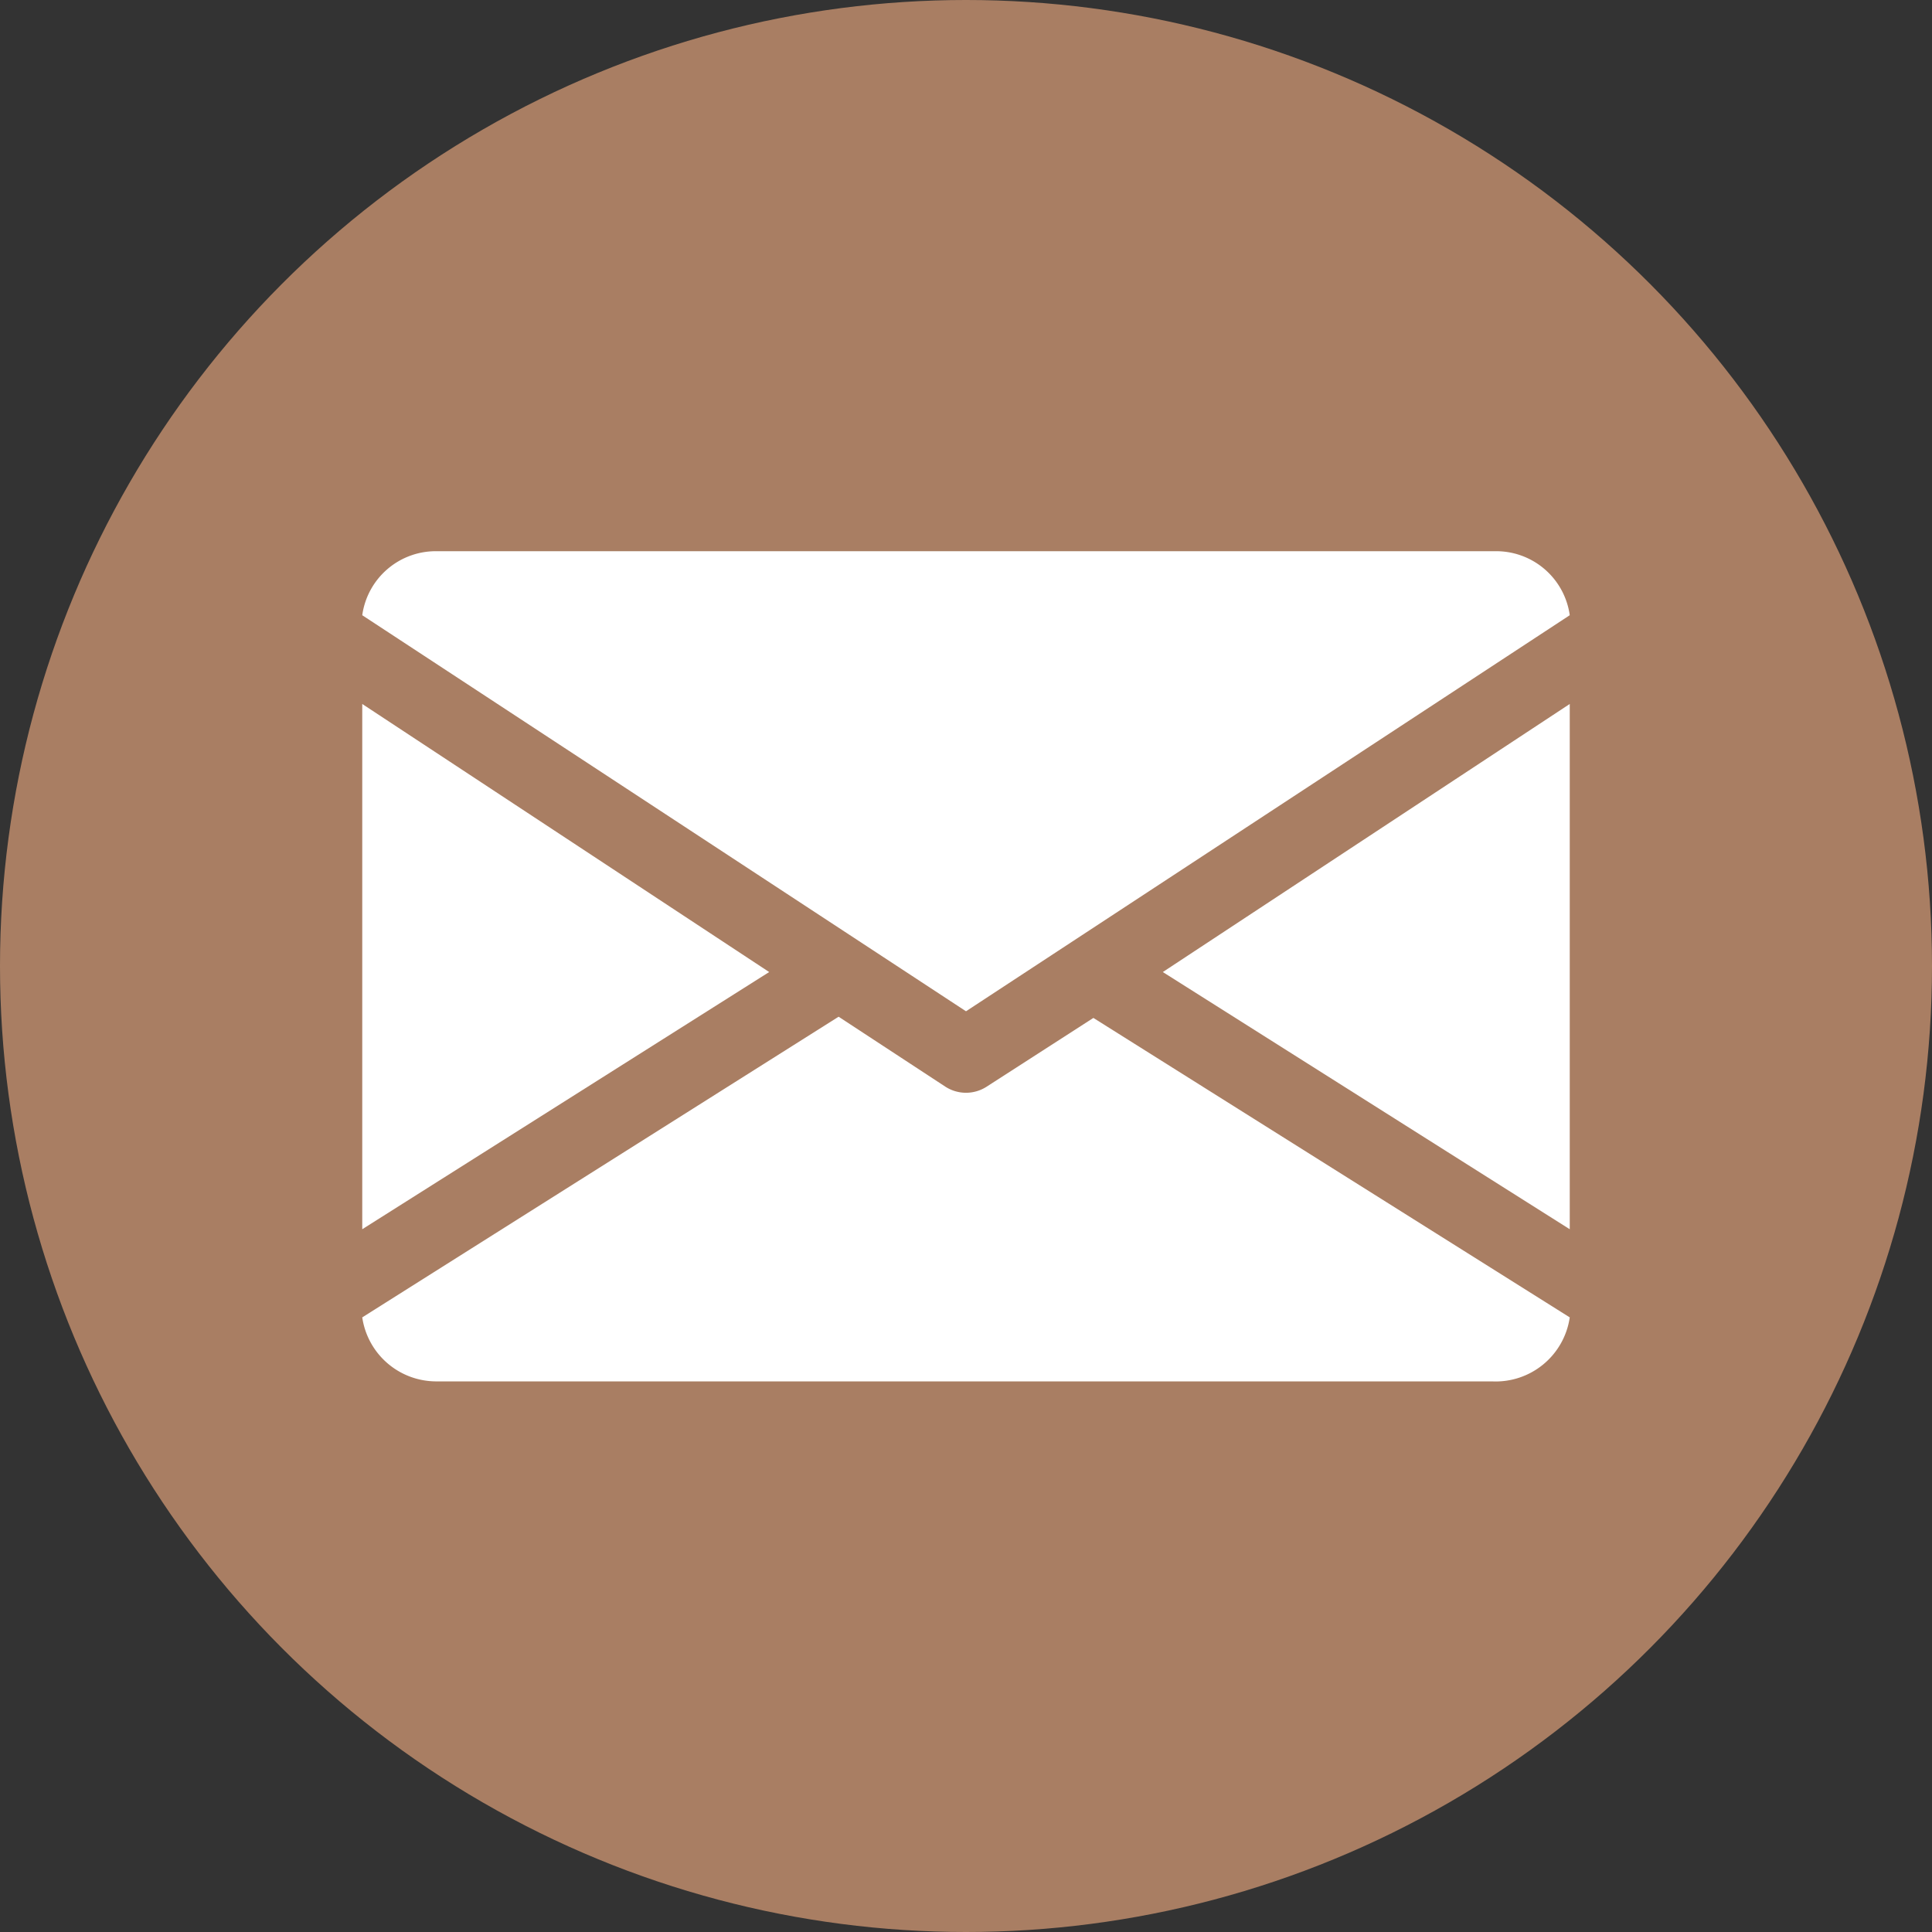
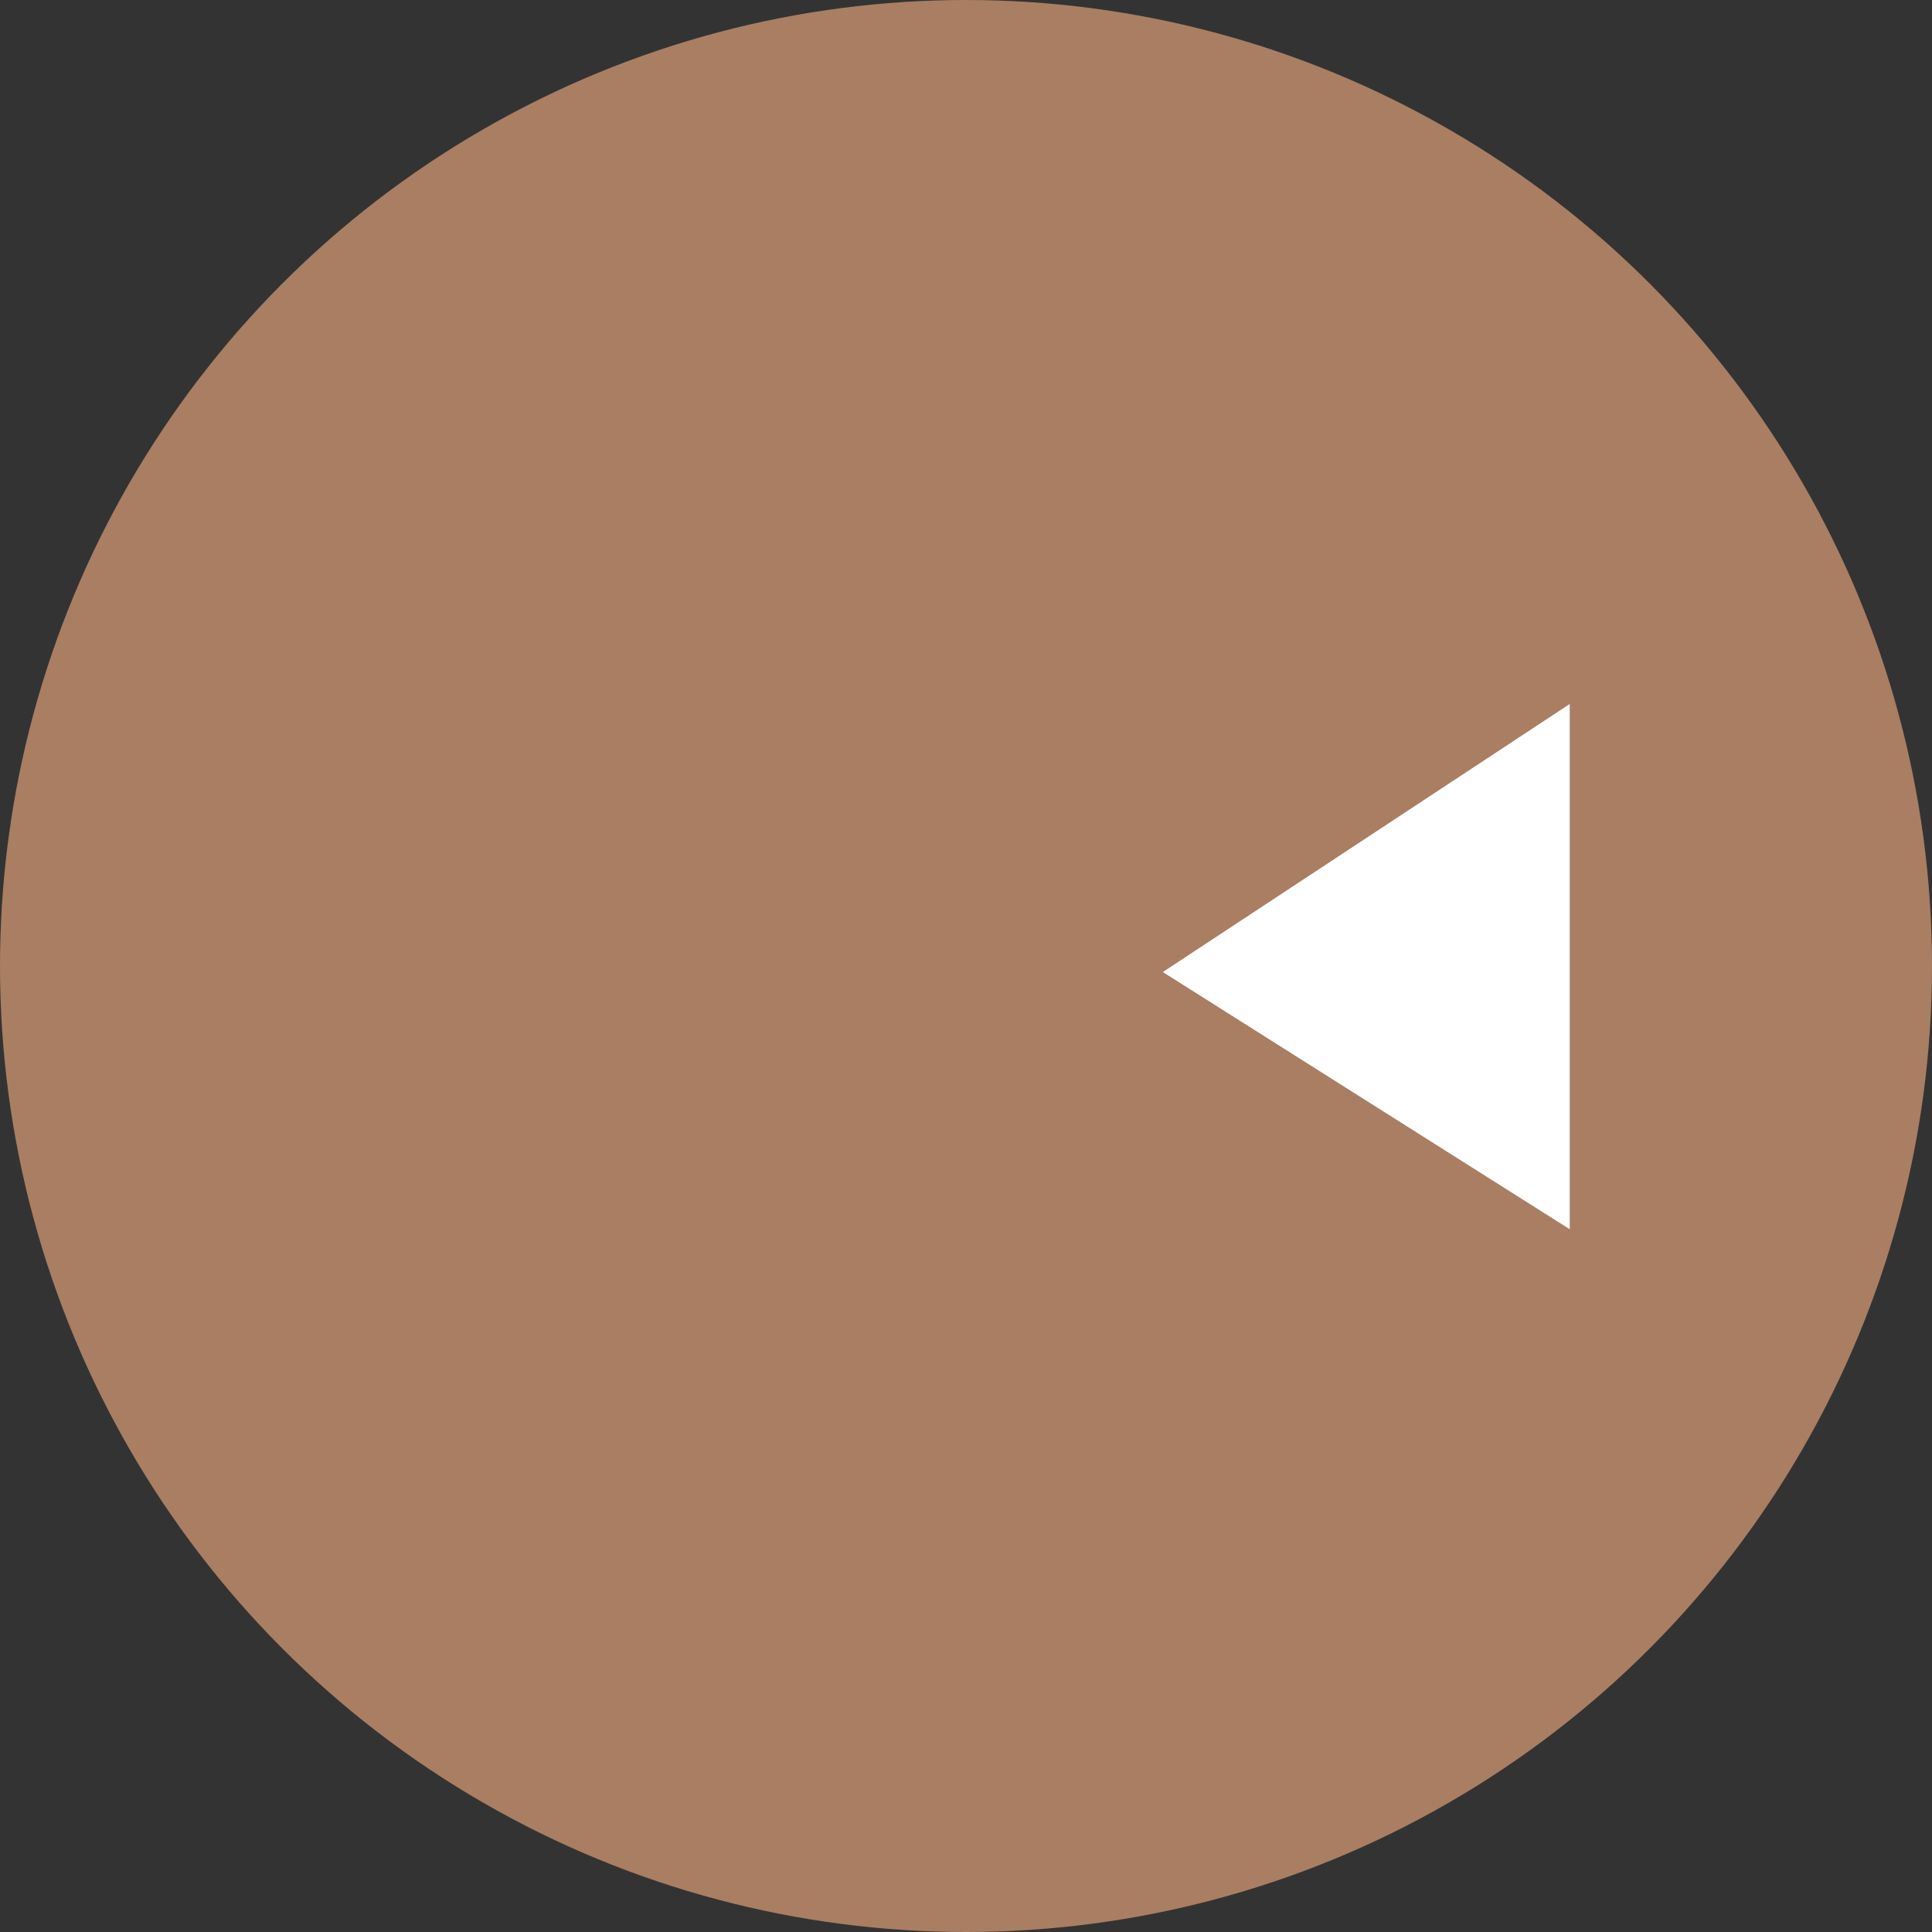
<svg xmlns="http://www.w3.org/2000/svg" viewBox="0 0 32 32">
  <rect x="0" y="0" width="32" height="32" fill="#333333" stroke="none" />
  <defs>
    <style>.cls-1{fill:#a97e63;}.cls-2{fill:#fff;}</style>
  </defs>
  <title>Asset 3</title>
  <g id="Layer_2" data-name="Layer 2">
    <g id="Layer_1-2" data-name="Layer 1">
      <circle class="cls-1" cx="16" cy="16" r="16" />
      <polygon class="cls-2" points="19.26 16.1 26 20.36 26 11.66 19.26 16.1" />
-       <polygon class="cls-2" points="6 11.66 6 20.36 12.74 16.1 6 11.66" />
-       <path class="cls-2" d="M24.75,9.13H7.25A1.23,1.23,0,0,0,6,10.19l10,6.56,10-6.56A1.23,1.23,0,0,0,24.75,9.13Z" />
-       <path class="cls-2" d="M18.11,16.86,16.34,18a.63.63,0,0,1-.68,0l-1.77-1.16L6,21.82a1.24,1.24,0,0,0,1.21,1.06h17.5A1.24,1.24,0,0,0,26,21.82Z" />
    </g>
  </g>
</svg>